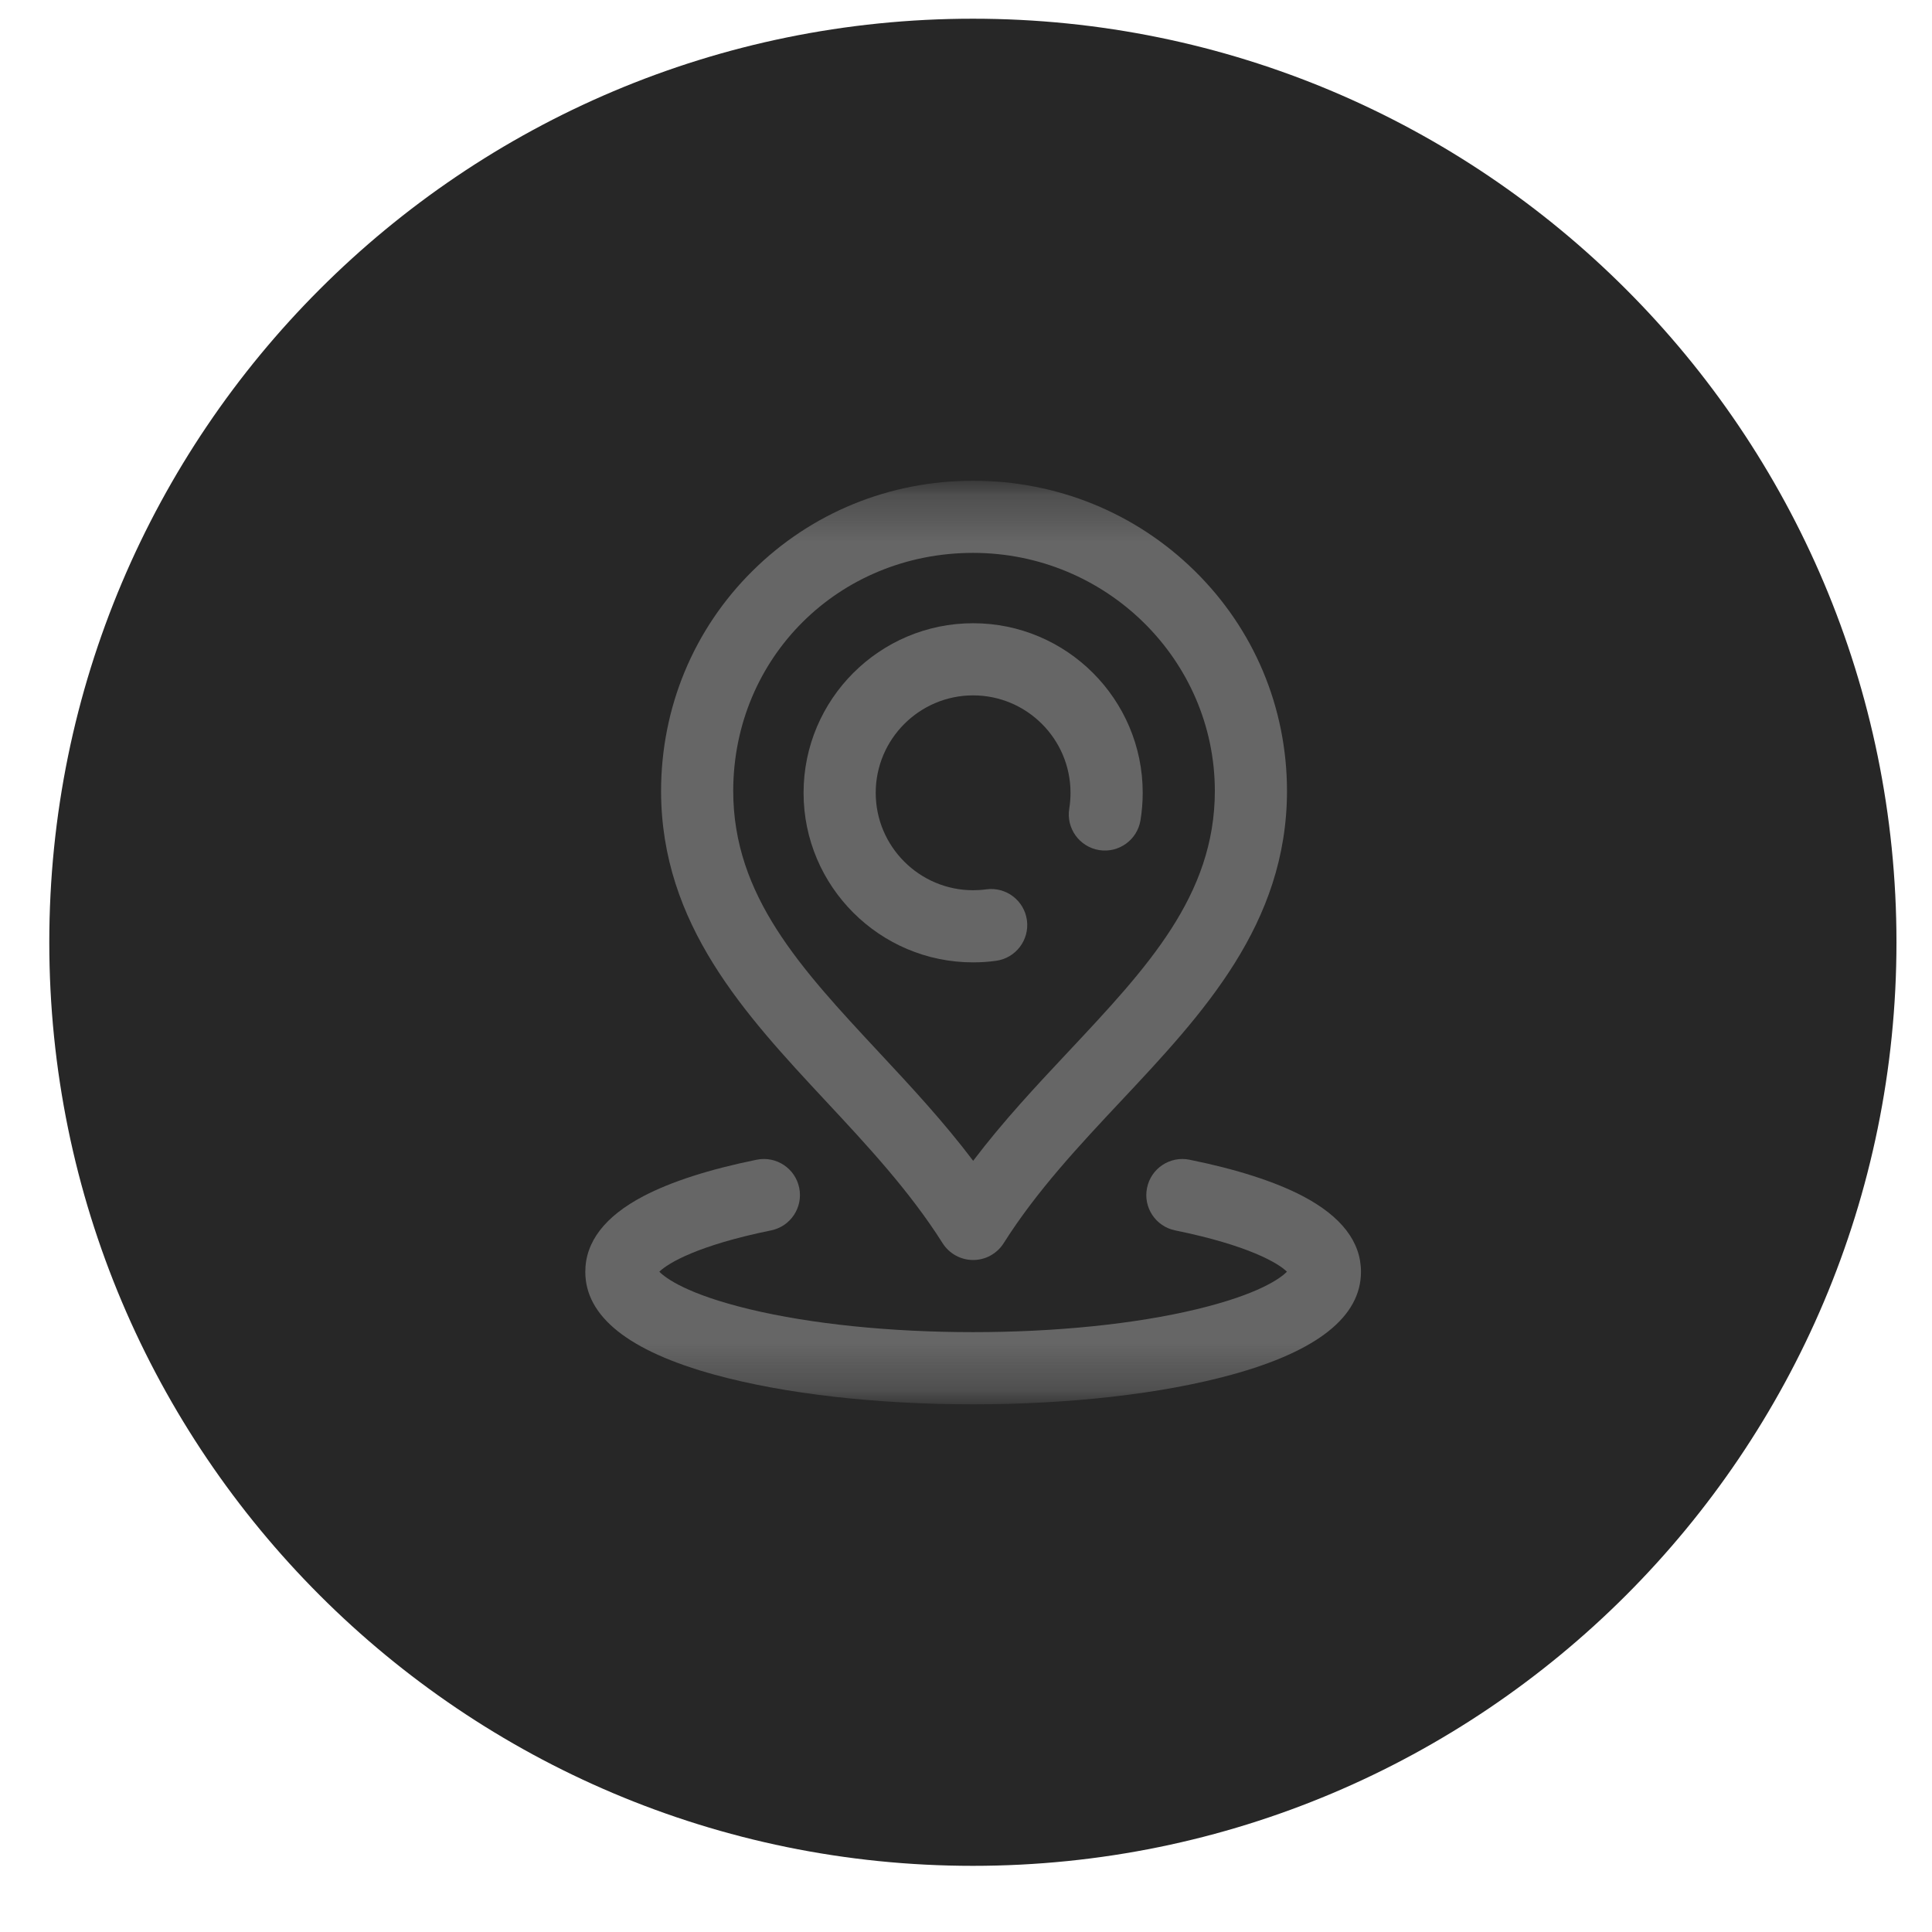
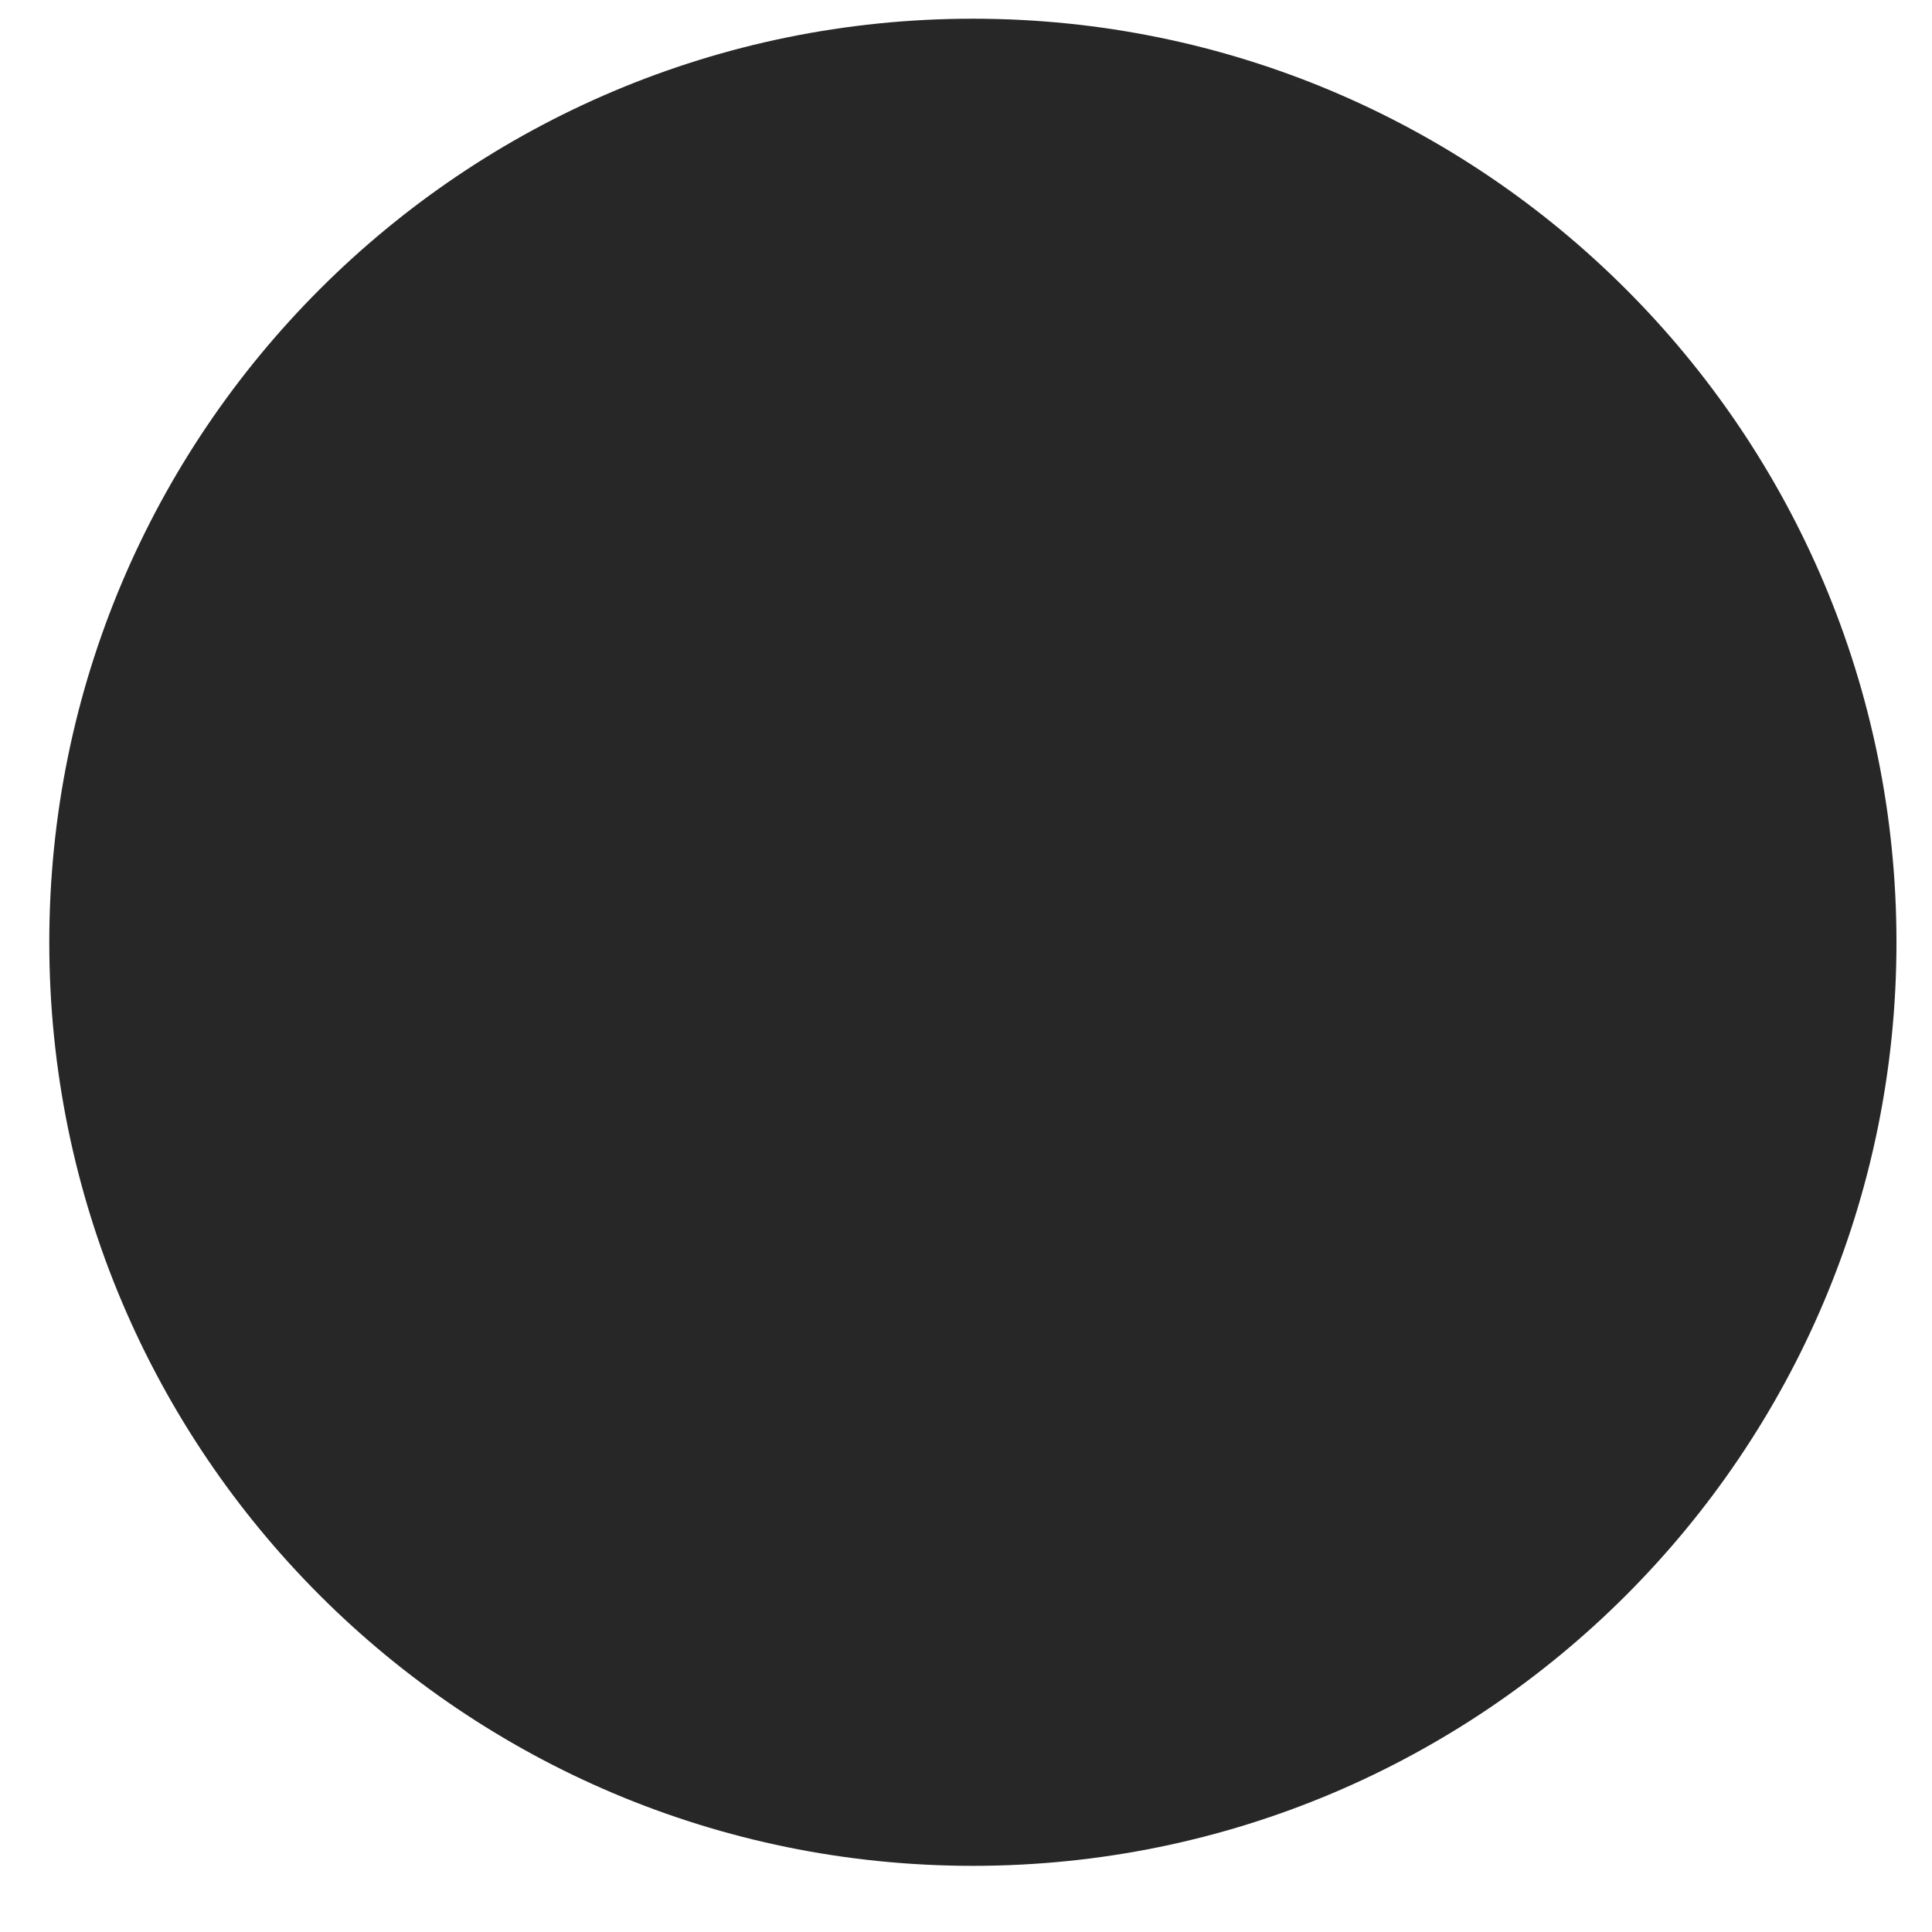
<svg xmlns="http://www.w3.org/2000/svg" width="41" height="41" viewBox="0 0 41 41" fill="none">
  <g clip-path="url(#clip0_1175_34)">
-     <path d="M40.246 19.997C40.246 9.172 31.471 0.397 20.646 0.397C9.821 0.397 1.046 9.172 1.046 19.997C1.046 30.821 9.821 39.596 20.646 39.596C31.471 39.596 40.246 30.821 40.246 19.997Z" fill="#272727" />
+     <path d="M40.246 19.997C40.246 9.172 31.471 0.397 20.646 0.397C9.821 0.397 1.046 9.172 1.046 19.997C1.046 30.821 9.821 39.596 20.646 39.596C31.471 39.596 40.246 30.821 40.246 19.997" fill="#272727" />
    <mask id="mask0_1175_34" style="mask-type:luminance" maskUnits="userSpaceOnUse" x="10" y="10" width="21" height="20">
      <path d="M30.451 10.202H10.852V29.802H30.451V10.202Z" fill="white" />
    </mask>
    <g mask="url(#mask0_1175_34)">
      <mask id="mask1_1175_34" style="mask-type:luminance" maskUnits="userSpaceOnUse" x="10" y="10" width="21" height="20">
-         <path d="M30.451 10.202H10.852V29.802H30.451V10.202Z" fill="white" />
-       </mask>
+         </mask>
      <g mask="url(#mask1_1175_34)">
        <path d="M21.136 20.39C21.555 20.334 21.849 19.948 21.793 19.529C21.736 19.11 21.351 18.817 20.932 18.873C20.839 18.886 20.745 18.892 20.651 18.892C19.512 18.892 18.584 17.964 18.584 16.825C18.584 15.685 19.512 14.757 20.651 14.757C21.791 14.757 22.718 15.685 22.718 16.825C22.718 16.938 22.709 17.05 22.691 17.161C22.623 17.578 22.907 17.971 23.324 18.04C23.742 18.108 24.135 17.824 24.203 17.407C24.234 17.216 24.25 17.02 24.25 16.825C24.25 14.84 22.636 13.226 20.651 13.226C18.667 13.226 17.053 14.84 17.053 16.825C17.053 18.809 18.667 20.423 20.651 20.423C20.813 20.423 20.977 20.412 21.136 20.39ZM27.648 25.384C27.059 25.076 26.25 24.815 25.244 24.611C24.83 24.527 24.426 24.794 24.342 25.209C24.257 25.623 24.525 26.027 24.939 26.111C26.491 26.427 27.127 26.805 27.311 26.988C27.175 27.124 26.723 27.464 25.395 27.784C24.091 28.098 22.406 28.27 20.651 28.27C18.896 28.27 17.212 28.098 15.907 27.784C14.579 27.464 14.127 27.124 13.992 26.988C14.176 26.805 14.812 26.427 16.363 26.111C16.778 26.027 17.045 25.623 16.961 25.209C16.877 24.794 16.473 24.527 16.058 24.611C15.053 24.815 14.244 25.076 13.655 25.384C12.836 25.814 12.421 26.354 12.421 26.99C12.421 27.94 13.346 28.675 15.171 29.175C16.645 29.579 18.591 29.802 20.651 29.802C22.712 29.802 24.658 29.579 26.132 29.175C27.957 28.675 28.882 27.94 28.882 26.99C28.882 26.354 28.466 25.814 27.648 25.384Z" fill="#666666" />
        <path d="M20.004 26.383C20.073 26.492 20.169 26.582 20.282 26.644C20.395 26.707 20.522 26.739 20.651 26.739C20.781 26.739 20.908 26.707 21.021 26.644C21.134 26.582 21.23 26.492 21.299 26.383C22 25.272 22.914 24.298 23.798 23.356C25.524 21.516 27.31 19.612 27.312 16.785C27.31 15.014 26.614 13.354 25.352 12.114C24.097 10.881 22.427 10.202 20.651 10.202C18.876 10.202 17.213 10.882 15.968 12.117C14.72 13.354 14.031 15.013 14.029 16.787C14.032 19.617 15.808 21.524 17.526 23.368C18.401 24.306 19.305 25.277 20.004 26.383ZM20.651 11.733C23.477 11.733 25.778 14.001 25.781 16.786C25.779 19.006 24.343 20.537 22.681 22.309C21.993 23.042 21.288 23.794 20.652 24.634C20.022 23.8 19.326 23.053 18.646 22.324C16.991 20.547 15.562 19.014 15.56 16.787C15.563 13.953 17.8 11.733 20.651 11.733Z" fill="#666666" />
      </g>
    </g>
  </g>
  <defs>
    <clipPath id="clip0_1175_34">
      <rect width="40" height="40" fill="white" transform="translate(0.918 0.397)" />
    </clipPath>
  </defs>
</svg>